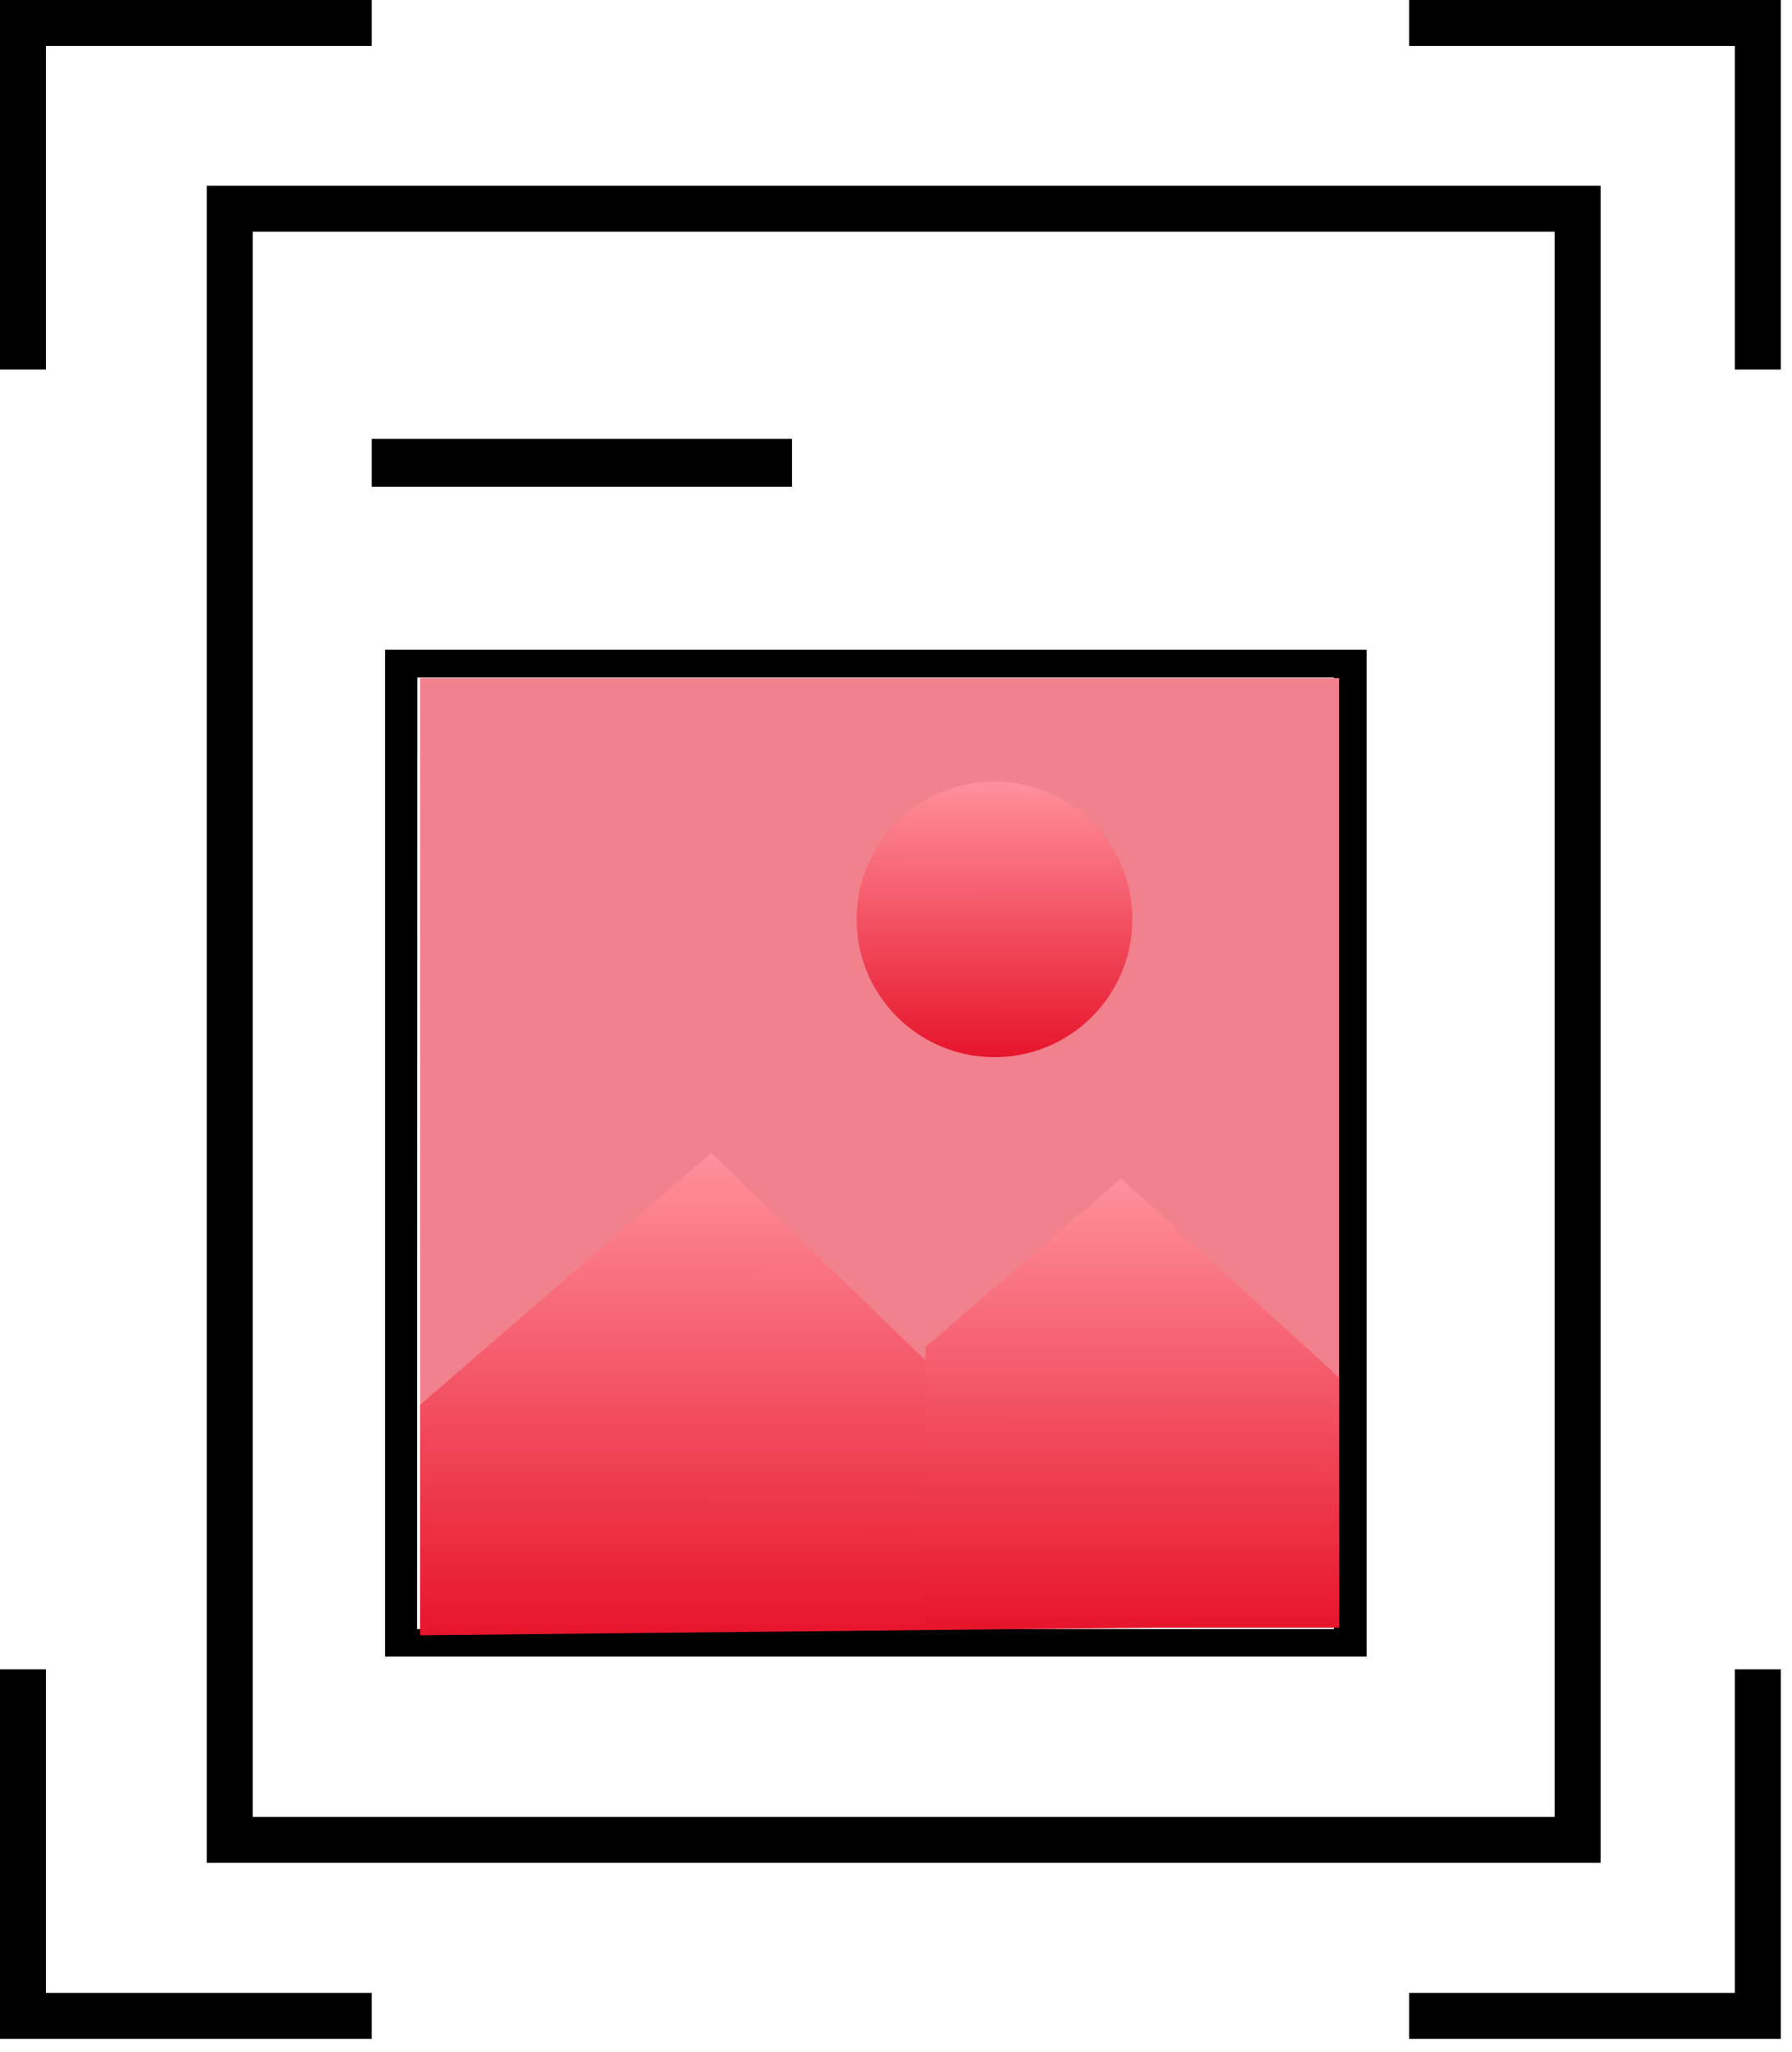
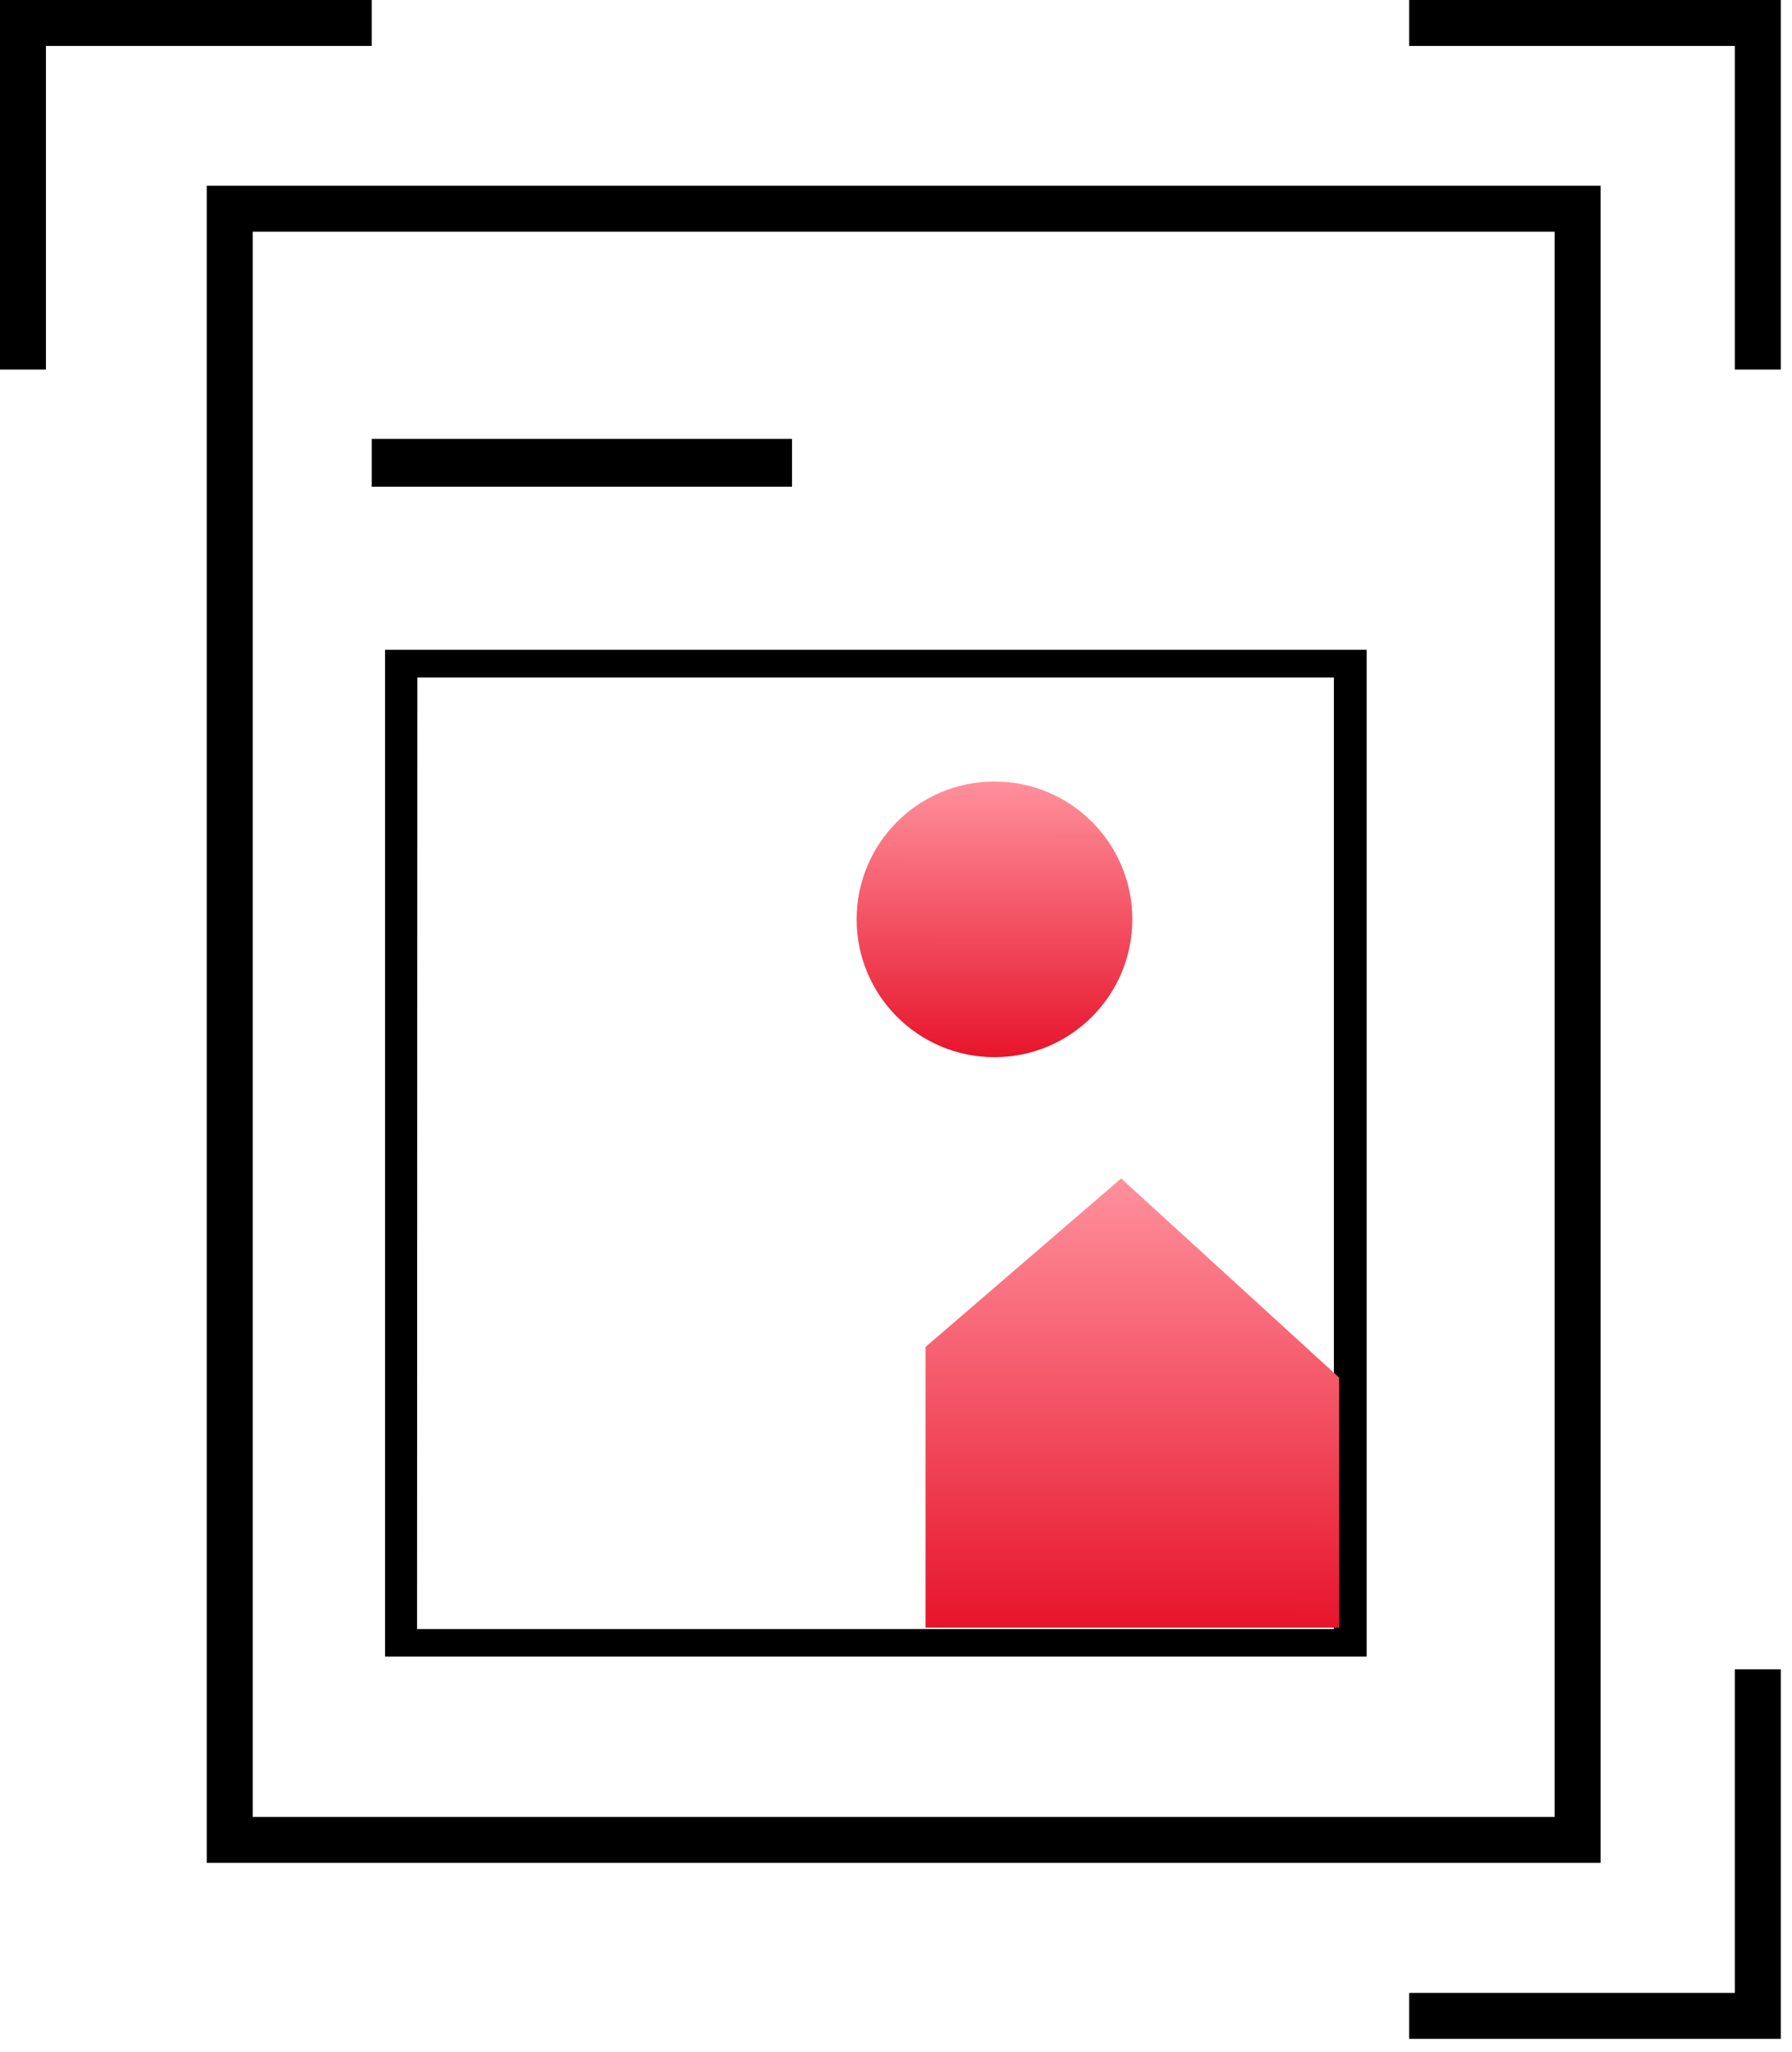
<svg xmlns="http://www.w3.org/2000/svg" width="117" height="134" viewBox="0 0 117 134" fill="none">
  <path d="M3 24.13H0V0H24.27V3H3V24.13Z" fill="black" />
  <path d="M113.27 24.13H116.27V0H92V3H113.27V24.13Z" fill="black" />
-   <path d="M3 109H0V133.13H24.27V130.13H3V109Z" fill="black" />
  <path d="M113.27 109H116.27V133.13H92V130.13H113.27V109Z" fill="black" />
  <path d="M104.5 121.64H13.5V12.13H104.5V121.64ZM16.5 118.64H101.5V15.13H16.5V118.64Z" fill="black" />
  <path d="M89.23 108.17H25.14V42.43H89.23V108.17ZM27.23 106.37H87.09V44.24H27.25L27.23 106.37Z" fill="black" />
  <path d="M51.71 28.66H24.27V31.78H51.71V28.66Z" fill="black" />
-   <path d="M87.43 44.28H27.43V106.28H87.43V44.28Z" fill="#F1818D" />
  <path d="M64.93 69.03C69.901 69.03 73.93 65.001 73.93 60.03C73.93 55.059 69.901 51.03 64.93 51.03C59.96 51.03 55.93 55.059 55.93 60.03C55.93 65.001 59.96 69.03 64.93 69.03Z" fill="url(#paint0_linear_1849_1186)" />
-   <path d="M27.43 91.73L46.43 75.28L78.43 106.25L27.43 106.78V91.73Z" fill="url(#paint1_linear_1849_1186)" />
  <path d="M60.43 87.95L73.2 76.95L87.43 89.95V106.28H60.43V87.95Z" fill="url(#paint2_linear_1849_1186)" />
  <defs>
    <linearGradient id="paint0_linear_1849_1186" x1="64.93" y1="51.09" x2="64.92" y2="69.09" gradientUnits="userSpaceOnUse">
      <stop stop-color="#FF909C" />
      <stop offset="1" stop-color="#E7142B" />
    </linearGradient>
    <linearGradient id="paint1_linear_1849_1186" x1="52.94" y1="75.39" x2="52.92" y2="106.91" gradientUnits="userSpaceOnUse">
      <stop stop-color="#FF909C" />
      <stop offset="1" stop-color="#E7142B" />
    </linearGradient>
    <linearGradient id="paint2_linear_1849_1186" x1="73.94" y1="77.06" x2="73.92" y2="106.39" gradientUnits="userSpaceOnUse">
      <stop stop-color="#FF909C" />
      <stop offset="1" stop-color="#E7142B" />
    </linearGradient>
  </defs>
</svg>